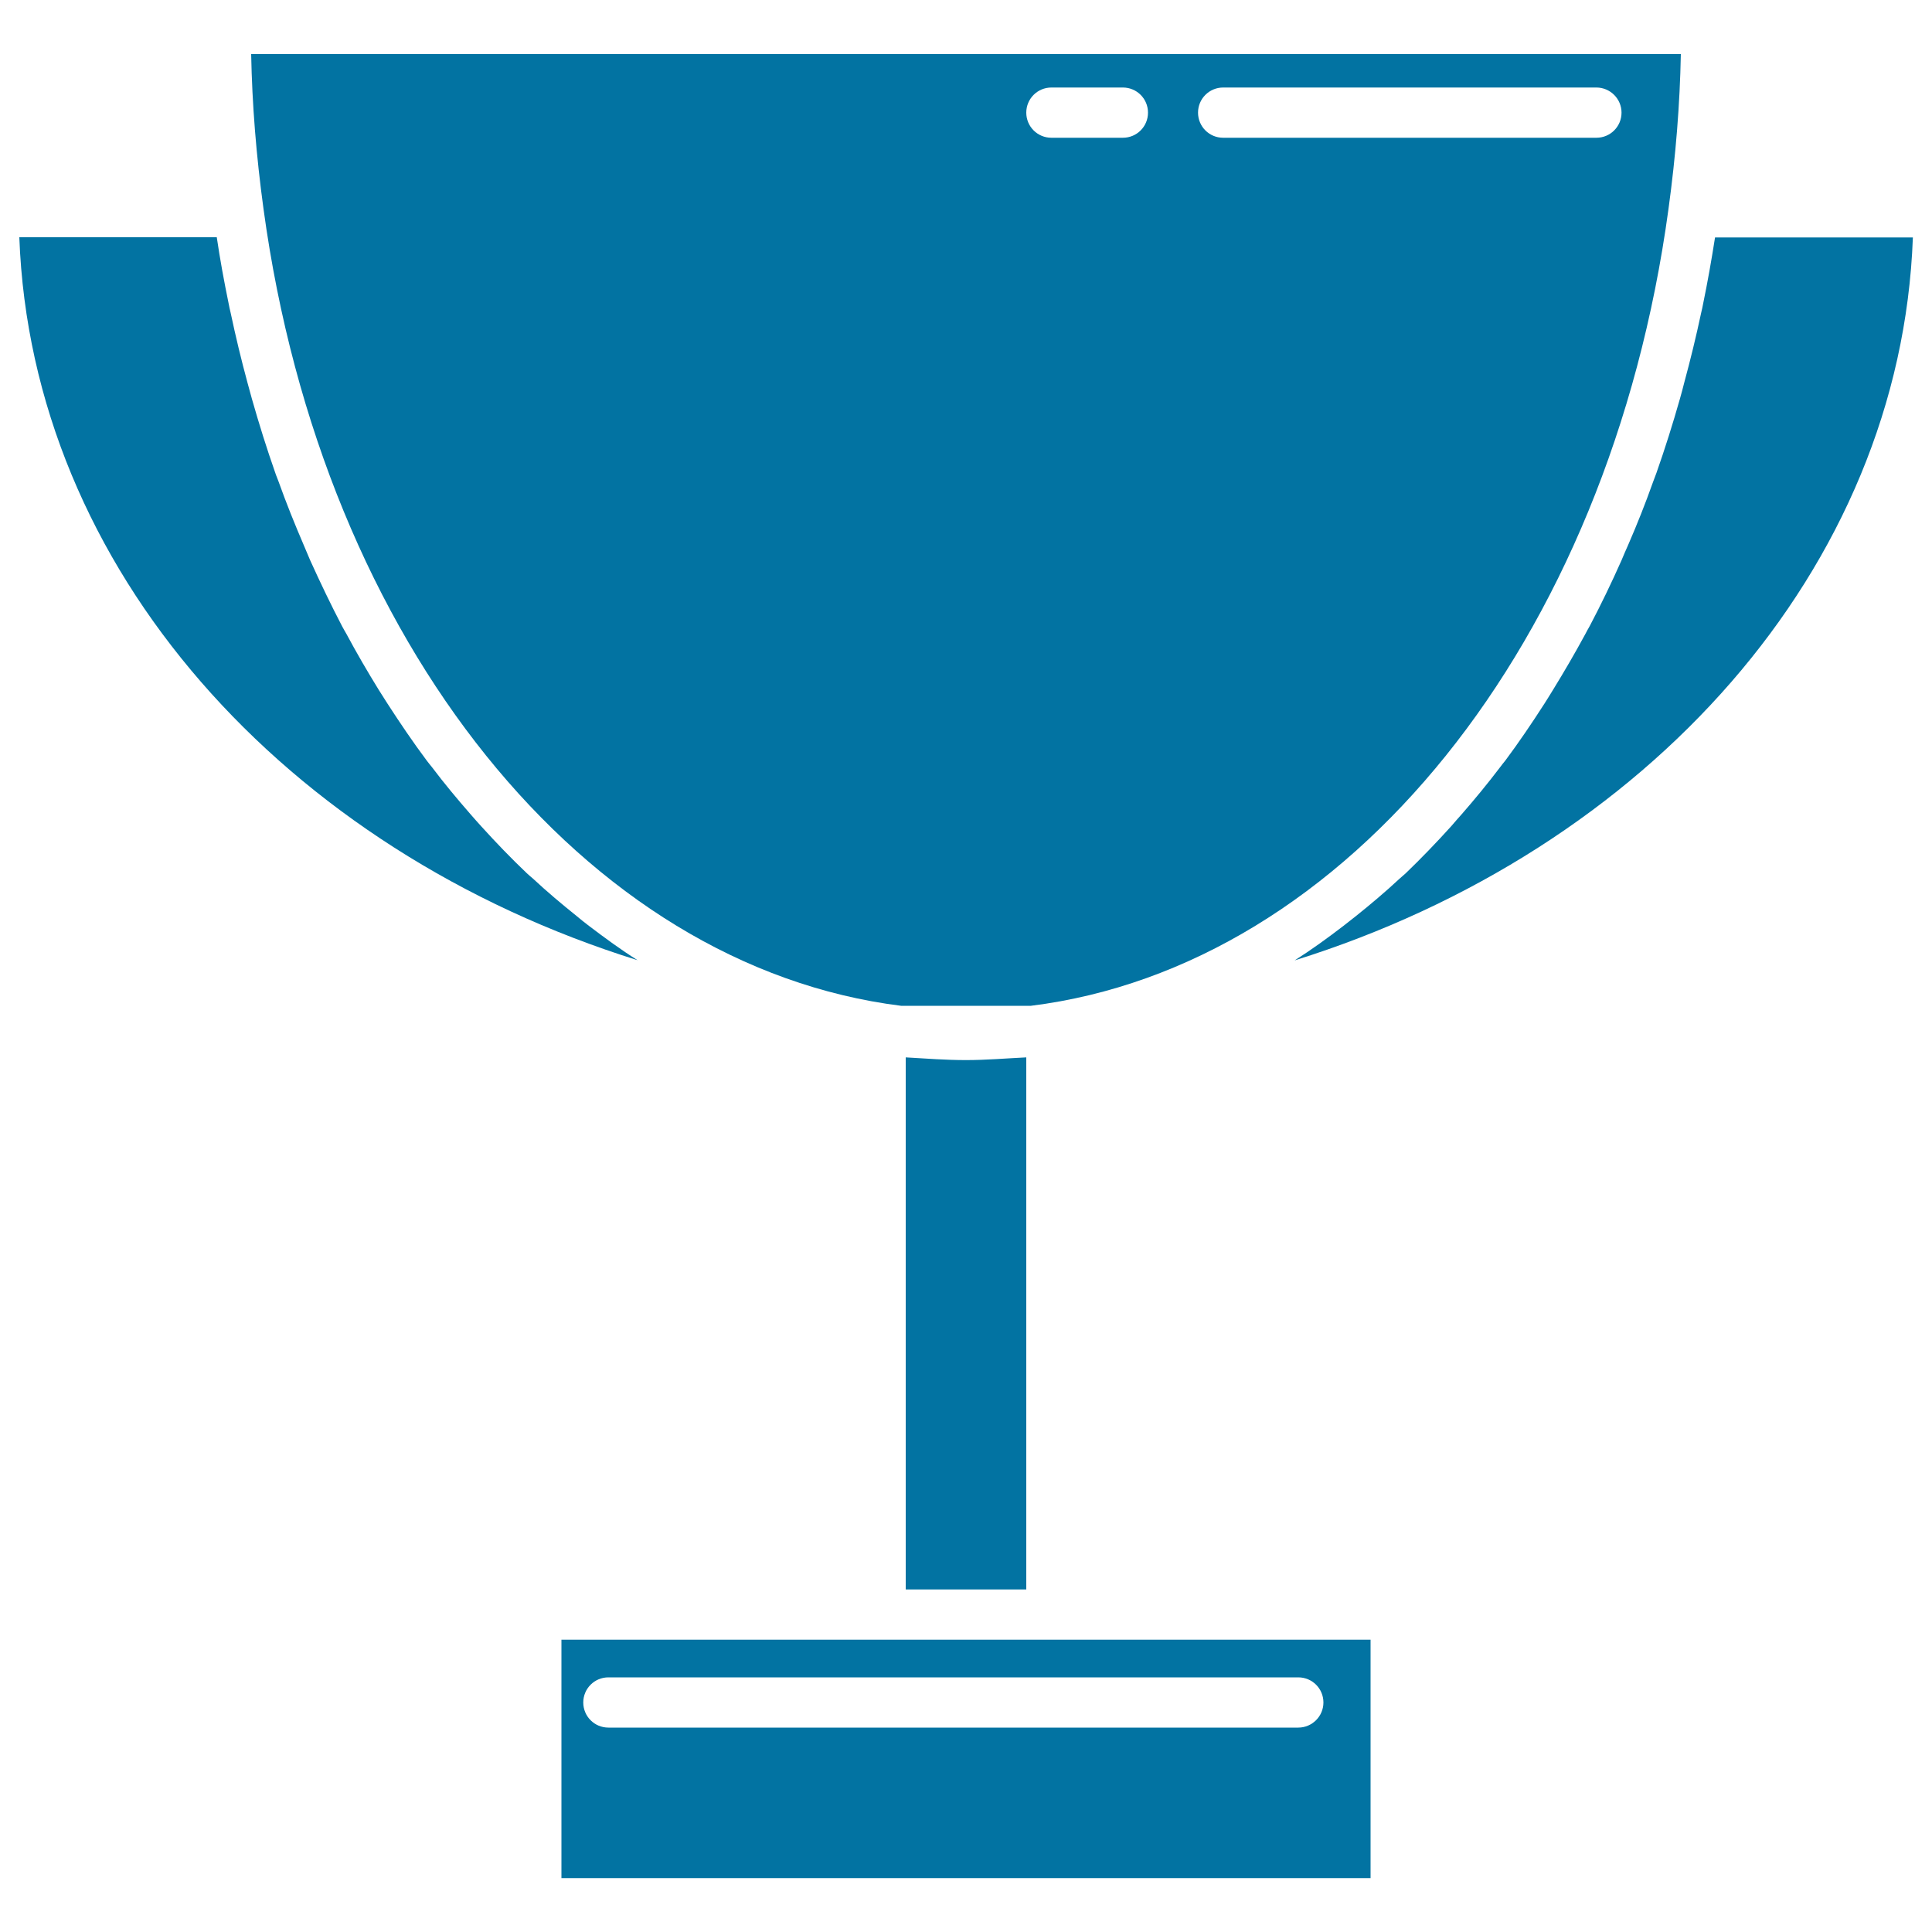
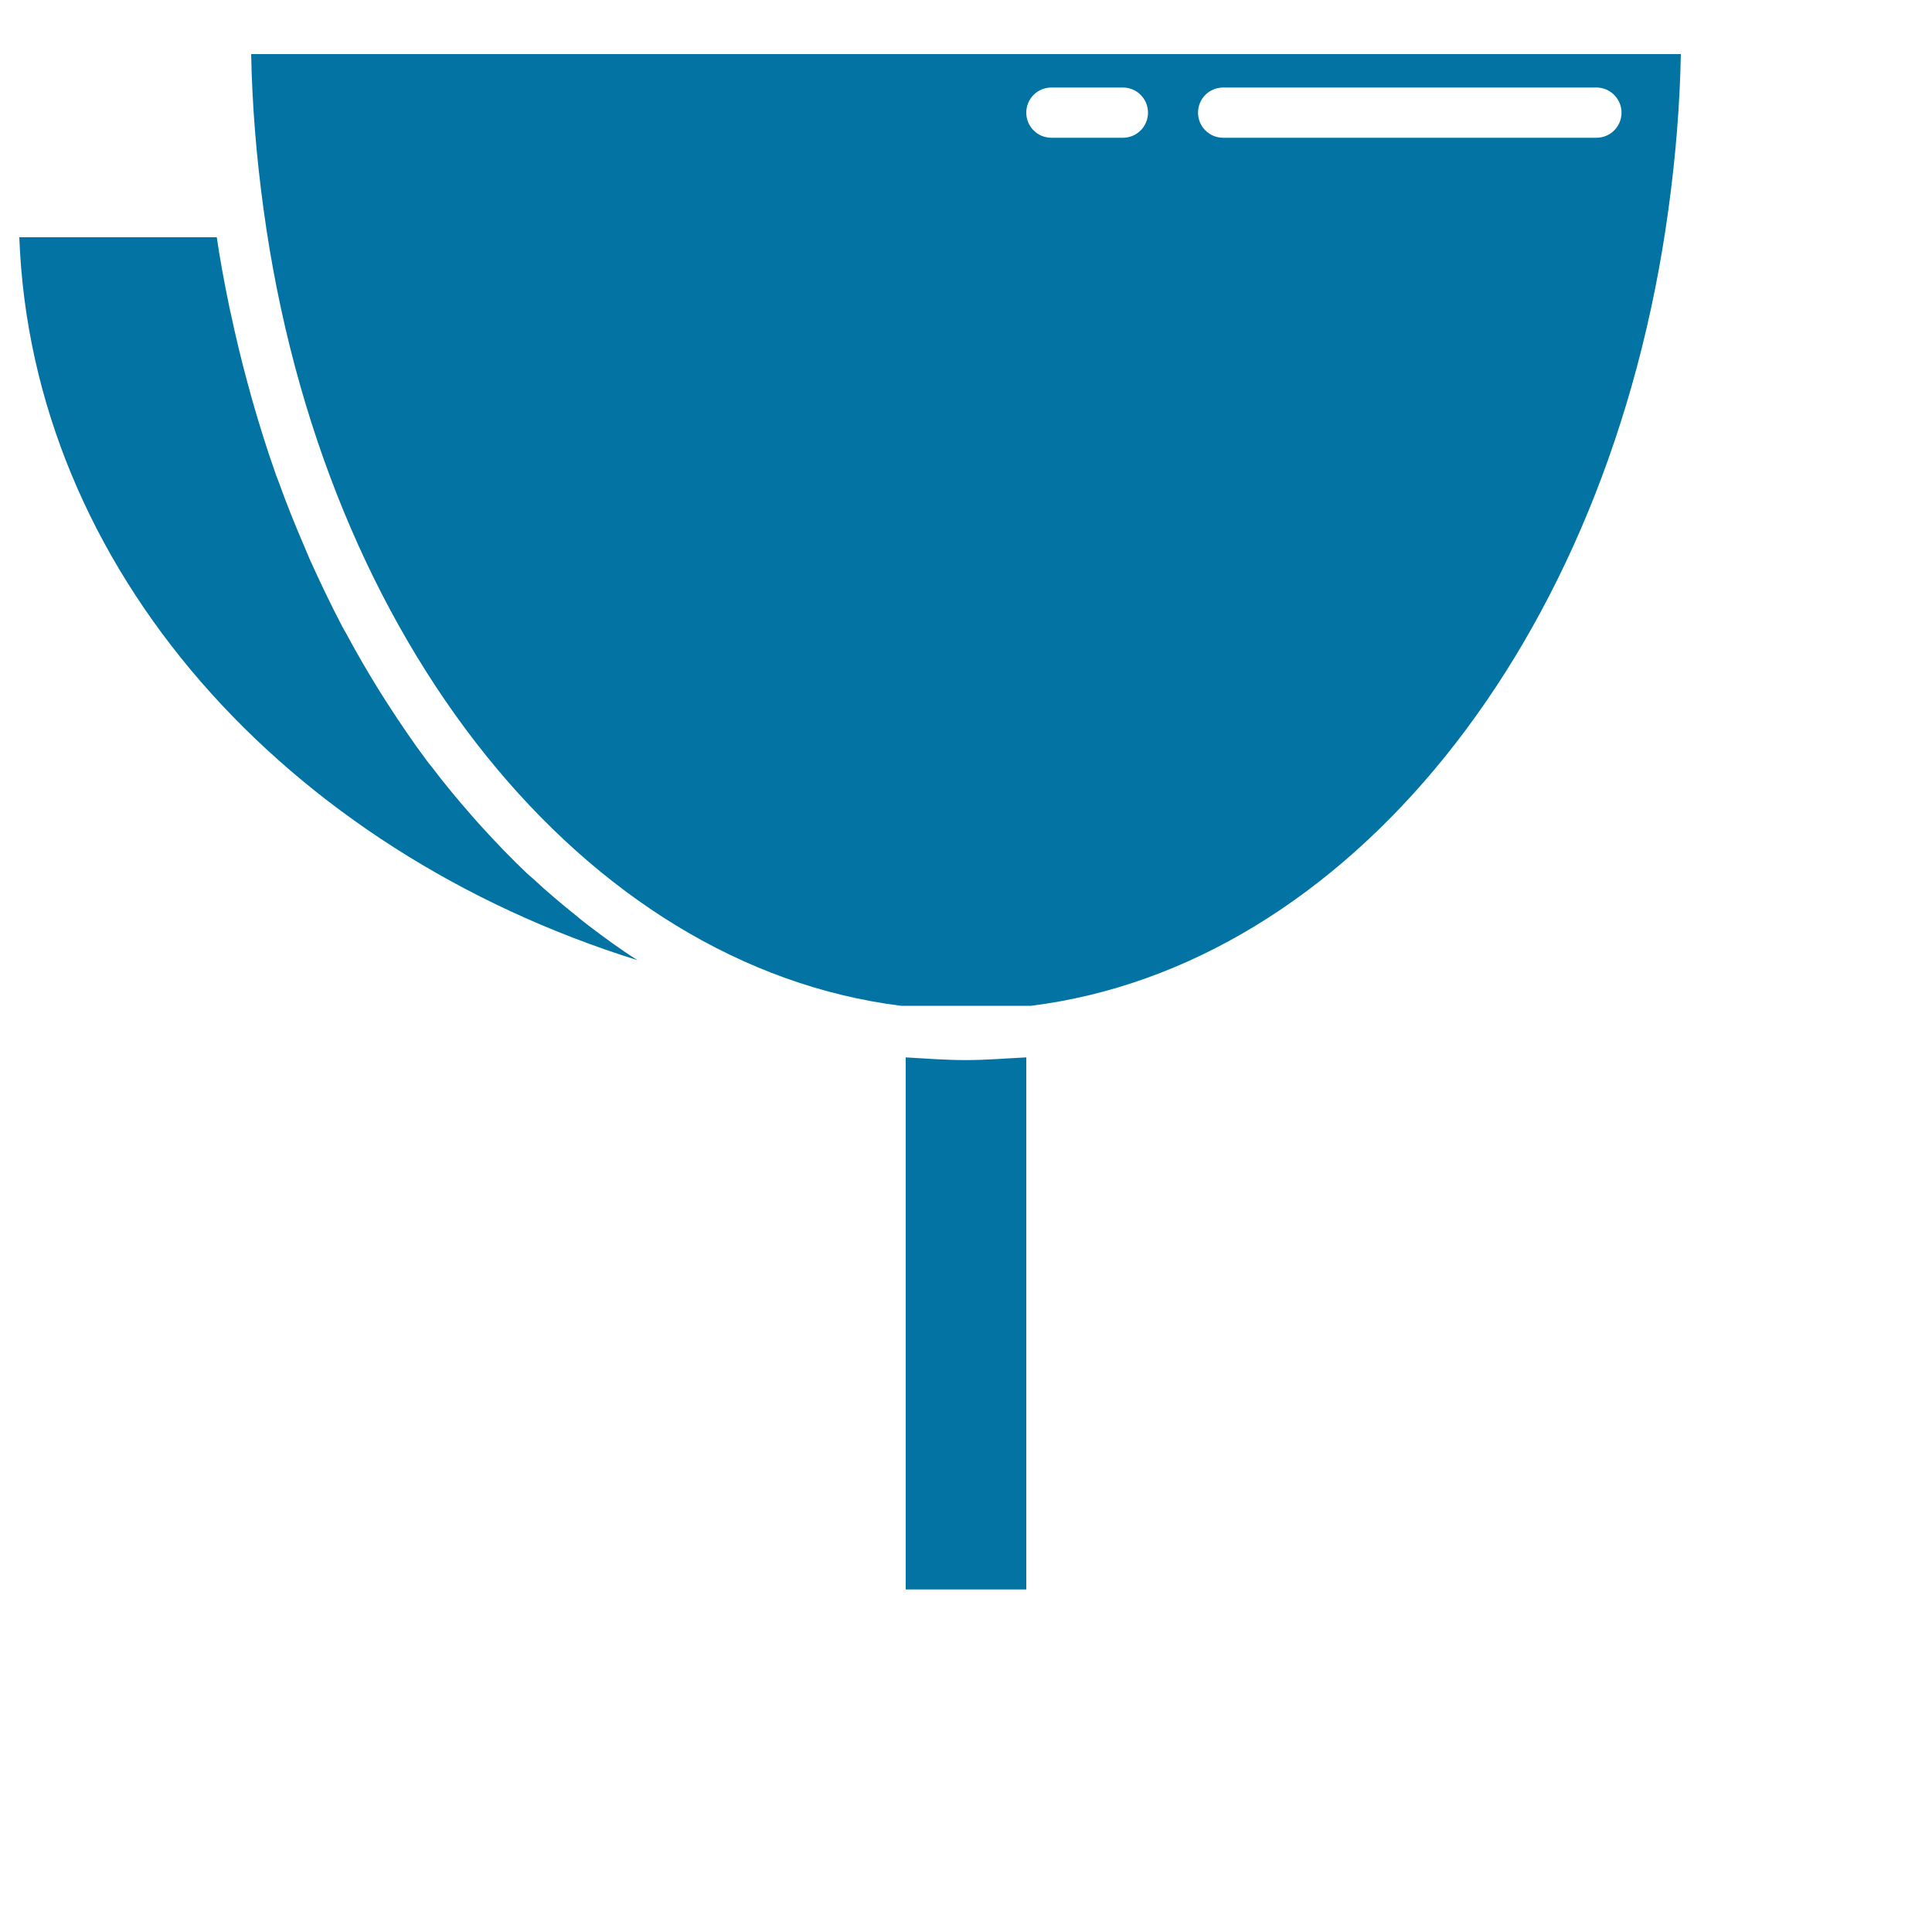
<svg xmlns="http://www.w3.org/2000/svg" viewBox="0 0 1000 1000" style="fill:#0273a2">
  <title>Cup Black Side View SVG icon</title>
  <g>
    <g>
-       <path d="M455.8,848.7H290.6v123.4h418.8V848.7H544.2H455.8z M685,881.2c0,7.2-5.9,13-13,13H314.9c-7.2,0-13-5.8-13-13c0-7.2,5.8-13,13-13H672C679.2,868.2,685,874,685,881.2z" />
      <path d="M468.8,822.7h62.4V547.3c-10.4,0.5-20.7,1.4-31.2,1.4c-10.5,0-20.8-0.8-31.2-1.4V822.7z" />
-       <path d="M887.7,122.9c-1.8,11.5-3.8,22.8-6.1,34c-0.3,1.7-0.7,3.4-1.1,5.1c-2.6,12.2-5.5,24.1-8.7,35.9c-0.7,2.9-1.5,5.7-2.3,8.6c-3.7,13-7.7,25.7-12.1,38.2c-0.6,1.6-1.2,3.2-1.8,4.8c-3.9,11-8.2,21.8-12.8,32.4c-1.2,2.7-2.4,5.4-3.5,8.1c-5.2,11.7-10.7,23.1-16.5,34.1c-0.8,1.4-1.6,2.8-2.3,4.2c-5.3,9.8-10.8,19.2-16.5,28.5c-1.6,2.5-3,5-4.6,7.4c-6.5,10.1-13.2,20-20.2,29.4c-1,1.3-2,2.4-2.9,3.7c-6.3,8.3-12.9,16.3-19.6,24c-1.9,2.1-3.8,4.3-5.6,6.4c-7.6,8.4-15.5,16.6-23.5,24.3c-1.1,1-2.2,1.9-3.3,2.9c-7.3,6.8-14.8,13.1-22.4,19.2c-2.2,1.7-4.3,3.4-6.5,5.1c-8.2,6.3-16.6,12.4-25.3,17.9c182.2-56.9,313.7-202.5,320-374.2L887.7,122.9L887.7,122.9z" />
      <path d="M466.4,520.6h67.2C697,500.2,833,333.1,863.6,108.2c3.8-27.8,5.9-54.2,6.4-80.2H130c0.5,26,2.6,52.4,6.4,80.2C167,333.1,303,500.2,466.4,520.6z M633.1,45.3h193.2c7.1,0,13,5.8,13,13c0,7.2-5.8,13-13,13H633.1c-7.2,0-13-5.8-13-13C620.1,51.1,625.9,45.3,633.1,45.3z M544.2,45.3h37c7.2,0,13,5.8,13,13c0,7.2-5.8,13-13,13h-37c-7.2,0-13-5.8-13-13C531.2,51.1,537,45.3,544.2,45.3z" />
      <path d="M304.8,479.2c-2.2-1.7-4.4-3.4-6.5-5.2c-7.6-6.1-15.1-12.4-22.4-19.2c-1.1-1-2.2-1.8-3.2-2.8c-8.1-7.7-16-15.9-23.7-24.4c-1.8-2-3.7-4.1-5.5-6.2c-6.8-7.8-13.5-15.8-19.9-24.3c-0.9-1.1-1.8-2.2-2.7-3.4c-7.1-9.5-13.8-19.4-20.4-29.6c-1.5-2.3-3-4.7-4.5-7.1c-5.8-9.4-11.4-19-16.7-28.9c-0.7-1.3-1.5-2.5-2.2-3.9c-5.8-11.1-11.3-22.6-16.6-34.3c-1.1-2.6-2.2-5.2-3.3-7.8c-4.6-10.7-9-21.6-13-32.8c-0.5-1.5-1.2-2.9-1.7-4.5c-4.4-12.5-8.4-25.3-12.1-38.3c-0.8-2.8-1.5-5.6-2.3-8.4c-3.2-11.8-6.1-23.8-8.7-36.1c-0.4-1.7-0.8-3.4-1.1-5.1c-2.3-11.2-4.4-22.5-6.1-34.1H10C16.3,294.5,147.9,440.2,330,497C321.4,491.6,313.1,485.5,304.8,479.2z" />
    </g>
  </g>
</svg>